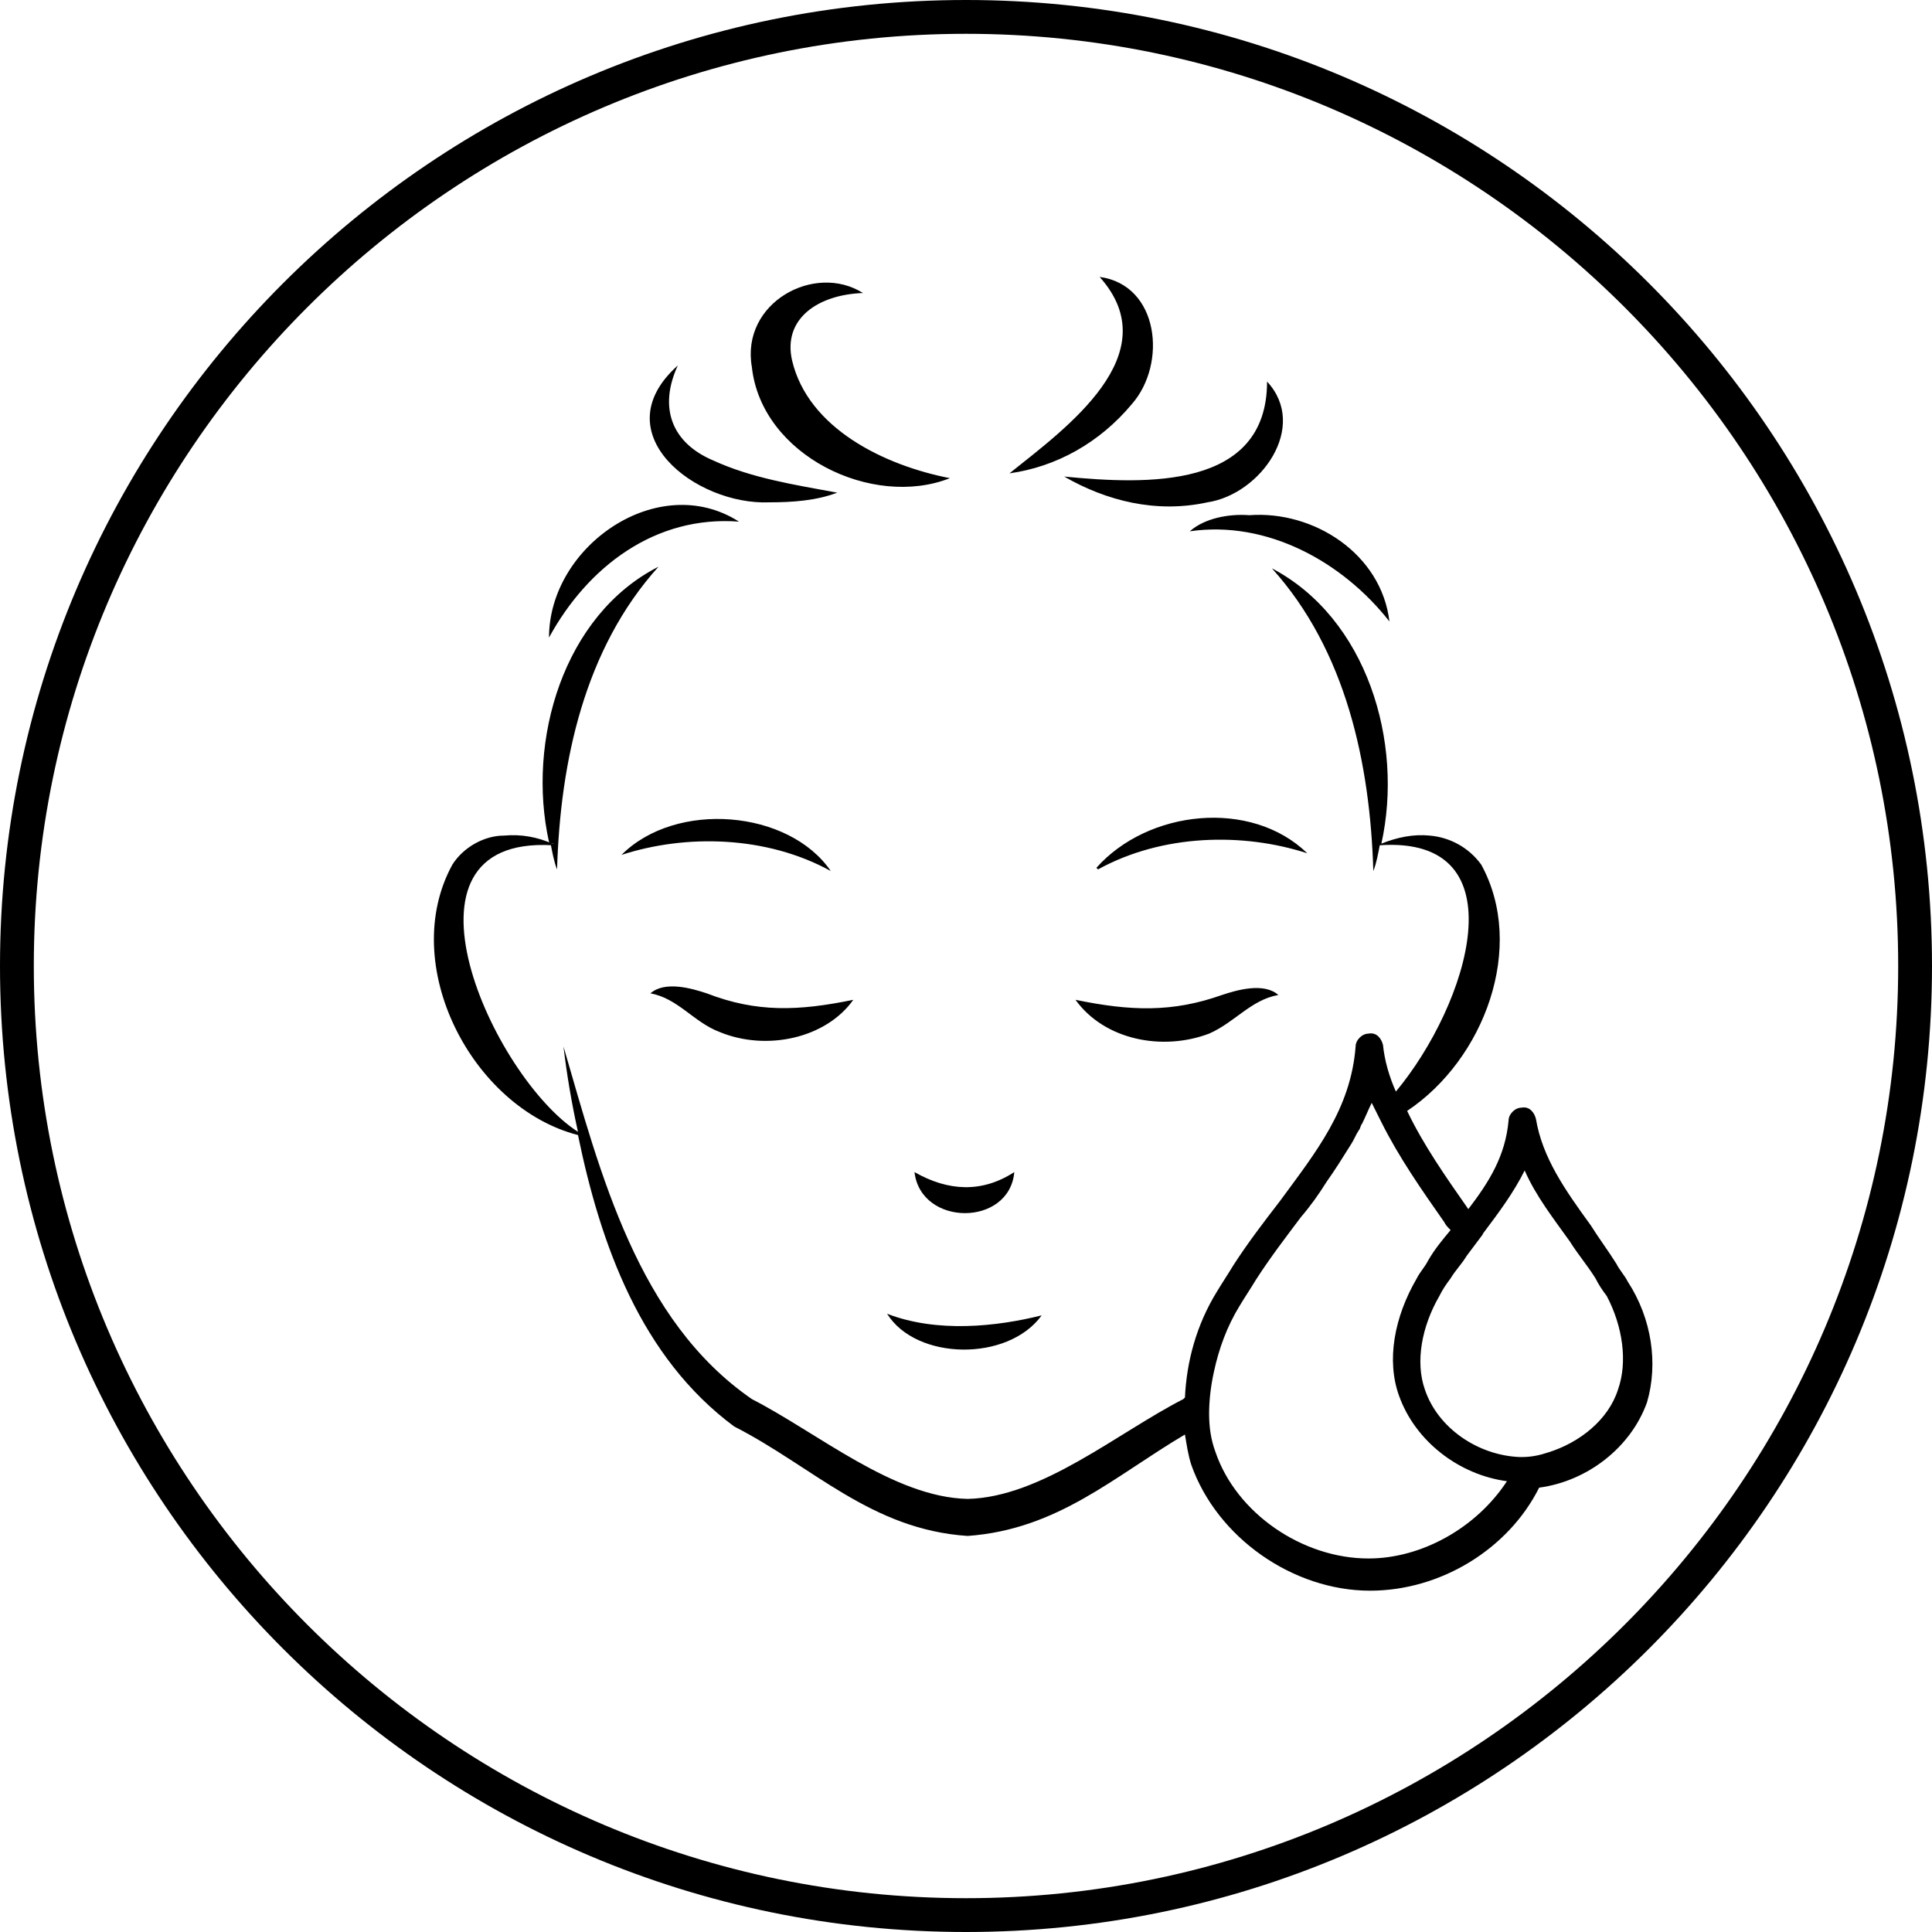
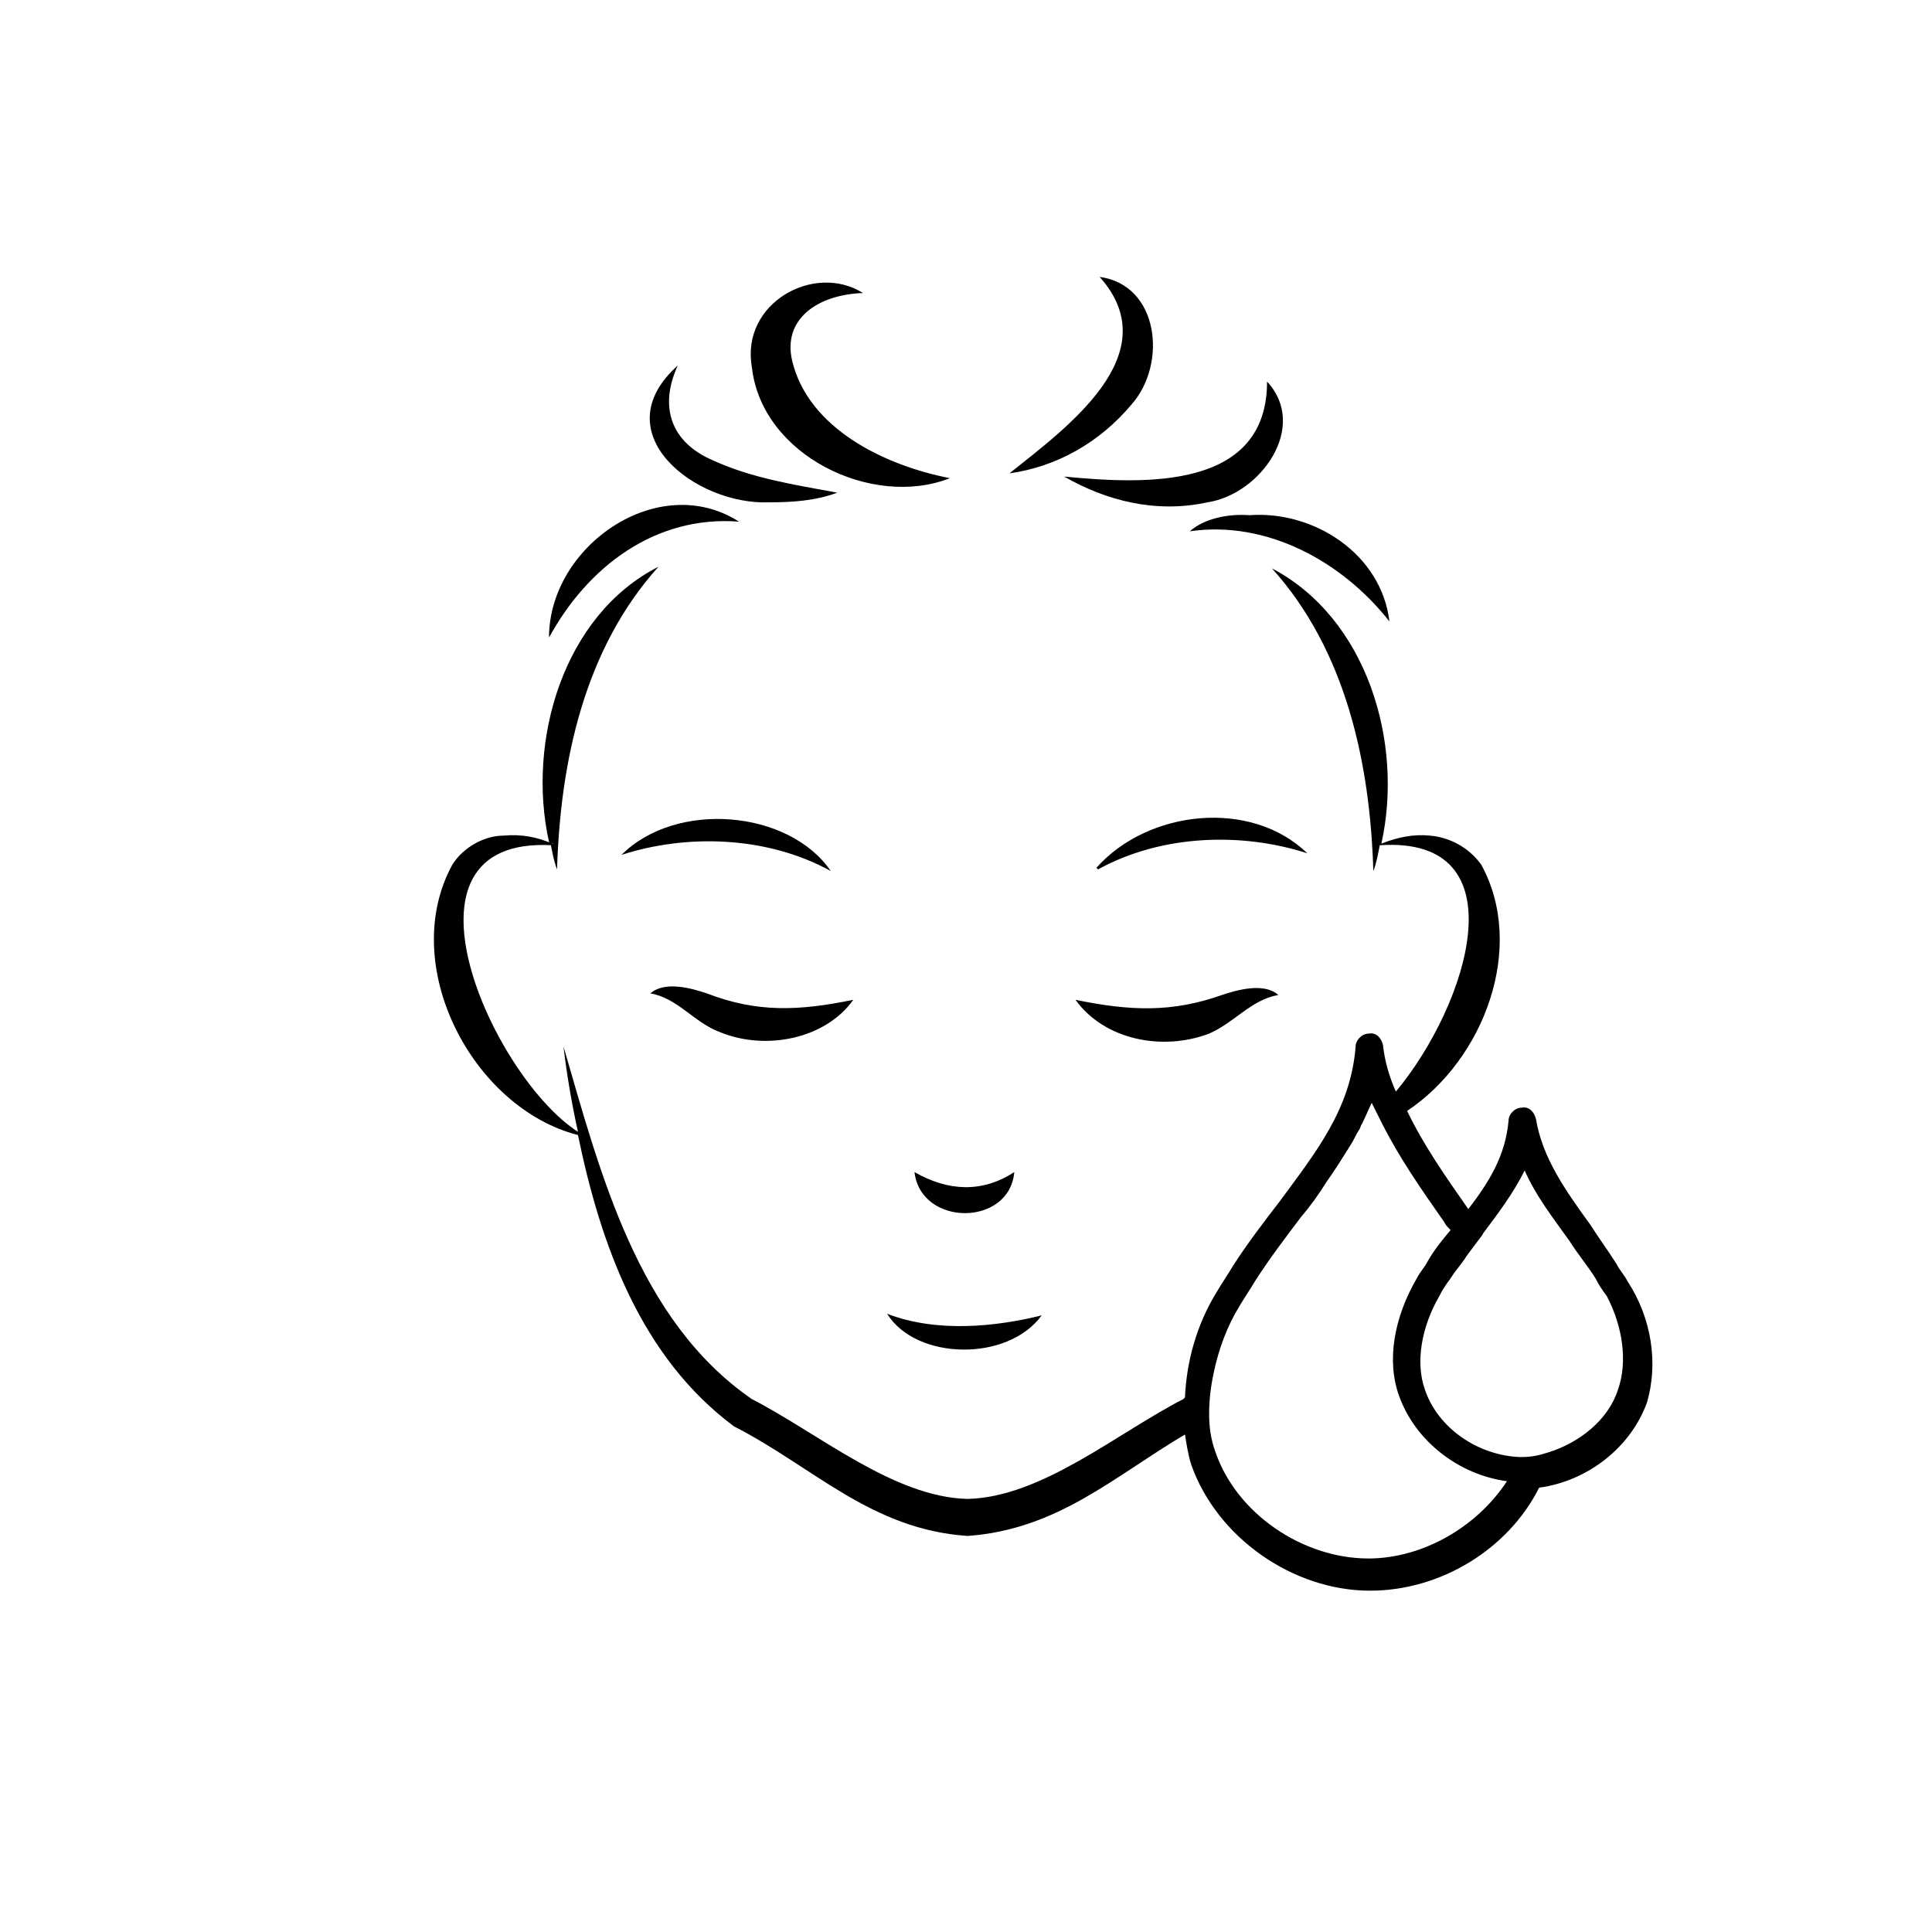
<svg xmlns="http://www.w3.org/2000/svg" version="1.1" id="Layer_1" x="0px" y="0px" viewBox="0 0 120 120" style="enable-background:new 0 0 120 120;" xml:space="preserve">
  <g>
-     <path d="M60,0C26.9,0,0,26.9,0,60s26.9,60,60,60s60-26.9,60-60S93.1,0,60,0 M60,117.9c-31.9,0-57.9-26-57.9-57.9S28.1,2.1,60,2.1   s57.9,26,57.9,57.9S91.9,117.9,60,117.9" />
    <g>
      <path d="M55.1,81.6c1.8,2.9,7.5,3,9.6,0.1C61.9,82.4,58.2,82.8,55.1,81.6z M51.6,54.1c-2.6-3.8-9.6-4.4-13-1    C42.6,51.8,47.6,51.9,51.6,54.1z M68.1,53.9c0,0,0.1,0.1,0.1,0.1c4-2.2,9-2.3,13-1C77.7,49.6,71.3,50.3,68.1,53.9z M53,62.1    c-3.4,0.7-6,0.8-9.1-0.4c-0.9-0.3-2.6-0.8-3.5,0c1.7,0.3,2.7,1.8,4.3,2.4C47.6,65.3,51.3,64.5,53,62.1z M66.8,62.1    c1.8,2.5,5.4,3.2,8.3,2.1c1.6-0.7,2.6-2.1,4.3-2.4c-0.9-0.8-2.6-0.3-3.5,0C72.8,62.9,70.2,62.8,66.8,62.1z M34.2,52.4    c0.1,0.5,0.2,1.1,0.4,1.6c0.2-6.7,1.7-13.7,6.3-18.8c-5.9,3-8.2,10.8-6.8,17.1c0.1,0.1,0.3,0.1,0.4,0.1    C34.4,52.4,34.3,52.4,34.2,52.4z M70.3,25.1c2.2-2.5,1.7-7.4-2-7.9c4.3,4.8-2.1,9.4-5.6,12.2C65.6,29,68.3,27.5,70.3,25.1z     M66.1,29.6c2.6,1.5,5.7,2.3,8.9,1.6c3.3-0.5,6.3-4.7,3.7-7.5C78.7,30.4,71.2,30.1,66.1,29.6z M73.9,33c4.8-0.7,9.5,1.9,12.4,5.6    c-0.5-4.2-4.7-6.9-8.7-6.6C76.3,31.9,74.8,32.2,73.9,33z M45.9,32.4c-5-3.2-11.8,1.5-11.8,7.2C36.5,35.2,40.7,32,45.9,32.4z     M47.8,31.2c1.4,0,2.9-0.1,4.2-0.6c-2.7-0.5-5.3-0.9-7.7-2c-2.6-1.1-3.4-3.3-2.2-5.9C37.4,26.9,43.2,31.4,47.8,31.2z M59,29.7    c-4.1-0.8-8.8-3.1-9.8-7.3c-0.6-2.6,1.6-4.1,4.4-4.2c-3-1.9-7.6,0.6-6.9,4.6C47.3,28.3,54.2,31.6,59,29.7z M63,72.8    c-2,1.3-4.1,1.2-6.2,0C57.2,76.2,62.7,76.2,63,72.8z M101.1,79.6c-0.2-0.4-0.5-0.7-0.7-1.1c-0.5-0.8-1.1-1.6-1.6-2.4    c-1.6-2.2-3-4.2-3.4-6.6c-0.1-0.4-0.4-0.8-0.9-0.7c-0.4,0-0.8,0.4-0.8,0.8c-0.2,2.2-1.2,3.8-2.5,5.5c0,0,0,0,0,0    c-1.4-2-2.8-4-3.8-6.1c4.8-3.2,7.4-10.2,4.6-15.3c-0.8-1.1-2-1.7-3.2-1.8c-1-0.1-2,0.1-3,0.5c1.4-6.3-0.9-14-6.8-17.1    c4.6,5.1,6.1,12.1,6.3,18.8c0.2-0.5,0.3-1.1,0.4-1.6c8.8-0.6,5.5,9.9,1,15.3c-0.4-0.9-0.7-1.9-0.8-2.9c-0.1-0.4-0.4-0.8-0.9-0.7    c-0.4,0-0.8,0.4-0.8,0.8c-0.3,3.9-2.5,6.6-4.7,9.6c-1,1.3-2,2.6-2.9,4c-0.3,0.5-0.7,1.1-1,1.6c-1.3,2.1-1.9,4.4-2,6.6    c0,0,0,0-0.1,0.1c-4.1,2.1-8.8,6.1-13.4,6.2c-4.6-0.1-9.3-4.1-13.4-6.2c-7.1-4.9-9.4-14-11.7-21.9c0.2,1.7,0.5,3.5,0.9,5.3    c-5.3-3.4-12.1-18.4-1.6-17.8c0,0,0-0.1,0-0.1c-0.9-0.4-1.9-0.6-3-0.5c-1.2,0-2.5,0.7-3.2,1.8c-3.4,6.2,1.2,15.1,7.8,16.8    c1.4,6.8,3.9,13.8,9.7,18.1c4.9,2.5,8.5,6.4,14.5,6.8c5.6-0.4,9.1-3.7,13.5-6.3c0.1,0.6,0.2,1.3,0.4,1.9c1.6,4.5,6.3,7.8,11.1,7.8    c4.4,0,8.6-2.6,10.5-6.4c3-0.4,5.7-2.5,6.7-5.3C103,84.7,102.6,81.9,101.1,79.6z M85,96.8c-4.1,0-8.2-2.8-9.5-6.6    c-0.3-0.8-0.4-1.6-0.4-2.4c0-0.8,0.1-1.7,0.3-2.6c0.3-1.4,0.8-2.8,1.6-4.1c0.3-0.5,0.7-1.1,1-1.6c0.9-1.4,1.9-2.7,2.8-3.9    c0.6-0.7,1.1-1.4,1.6-2.2c0.5-0.7,1-1.5,1.5-2.3c0.2-0.3,0.3-0.6,0.5-0.9c0.1-0.1,0.1-0.3,0.2-0.4c0.2-0.4,0.4-0.9,0.6-1.3    c0.1,0.2,0.2,0.4,0.3,0.6c0.1,0.2,0.2,0.4,0.3,0.6c1.1,2.2,2.5,4.2,3.9,6.2c0.1,0.2,0.2,0.3,0.4,0.5c-0.5,0.6-1,1.2-1.4,1.9    c-0.2,0.4-0.5,0.7-0.7,1.1c-1.4,2.4-1.9,5.1-1.1,7.3c1,2.8,3.7,4.9,6.7,5.3C91.7,94.9,88.3,96.8,85,96.8z M100.5,86.3    c-0.6,1.9-2.4,3.3-4.3,3.9c-0.6,0.2-1.1,0.3-1.7,0.3c0,0-0.1,0-0.1,0c-2.6-0.1-5.1-1.8-5.9-4.2c-0.6-1.7-0.2-3.9,0.9-5.8    c0.2-0.4,0.4-0.7,0.7-1.1c0.3-0.5,0.7-0.9,1-1.4c0.3-0.4,0.6-0.8,0.9-1.2c0.1-0.1,0.1-0.2,0.2-0.3c0.9-1.2,1.8-2.4,2.5-3.8    c0.7,1.6,1.8,3,2.8,4.4c0.5,0.8,1.1,1.5,1.6,2.3c0.2,0.4,0.4,0.7,0.7,1.1C100.8,82.4,101.1,84.6,100.5,86.3z" />
    </g>
  </g>
</svg>